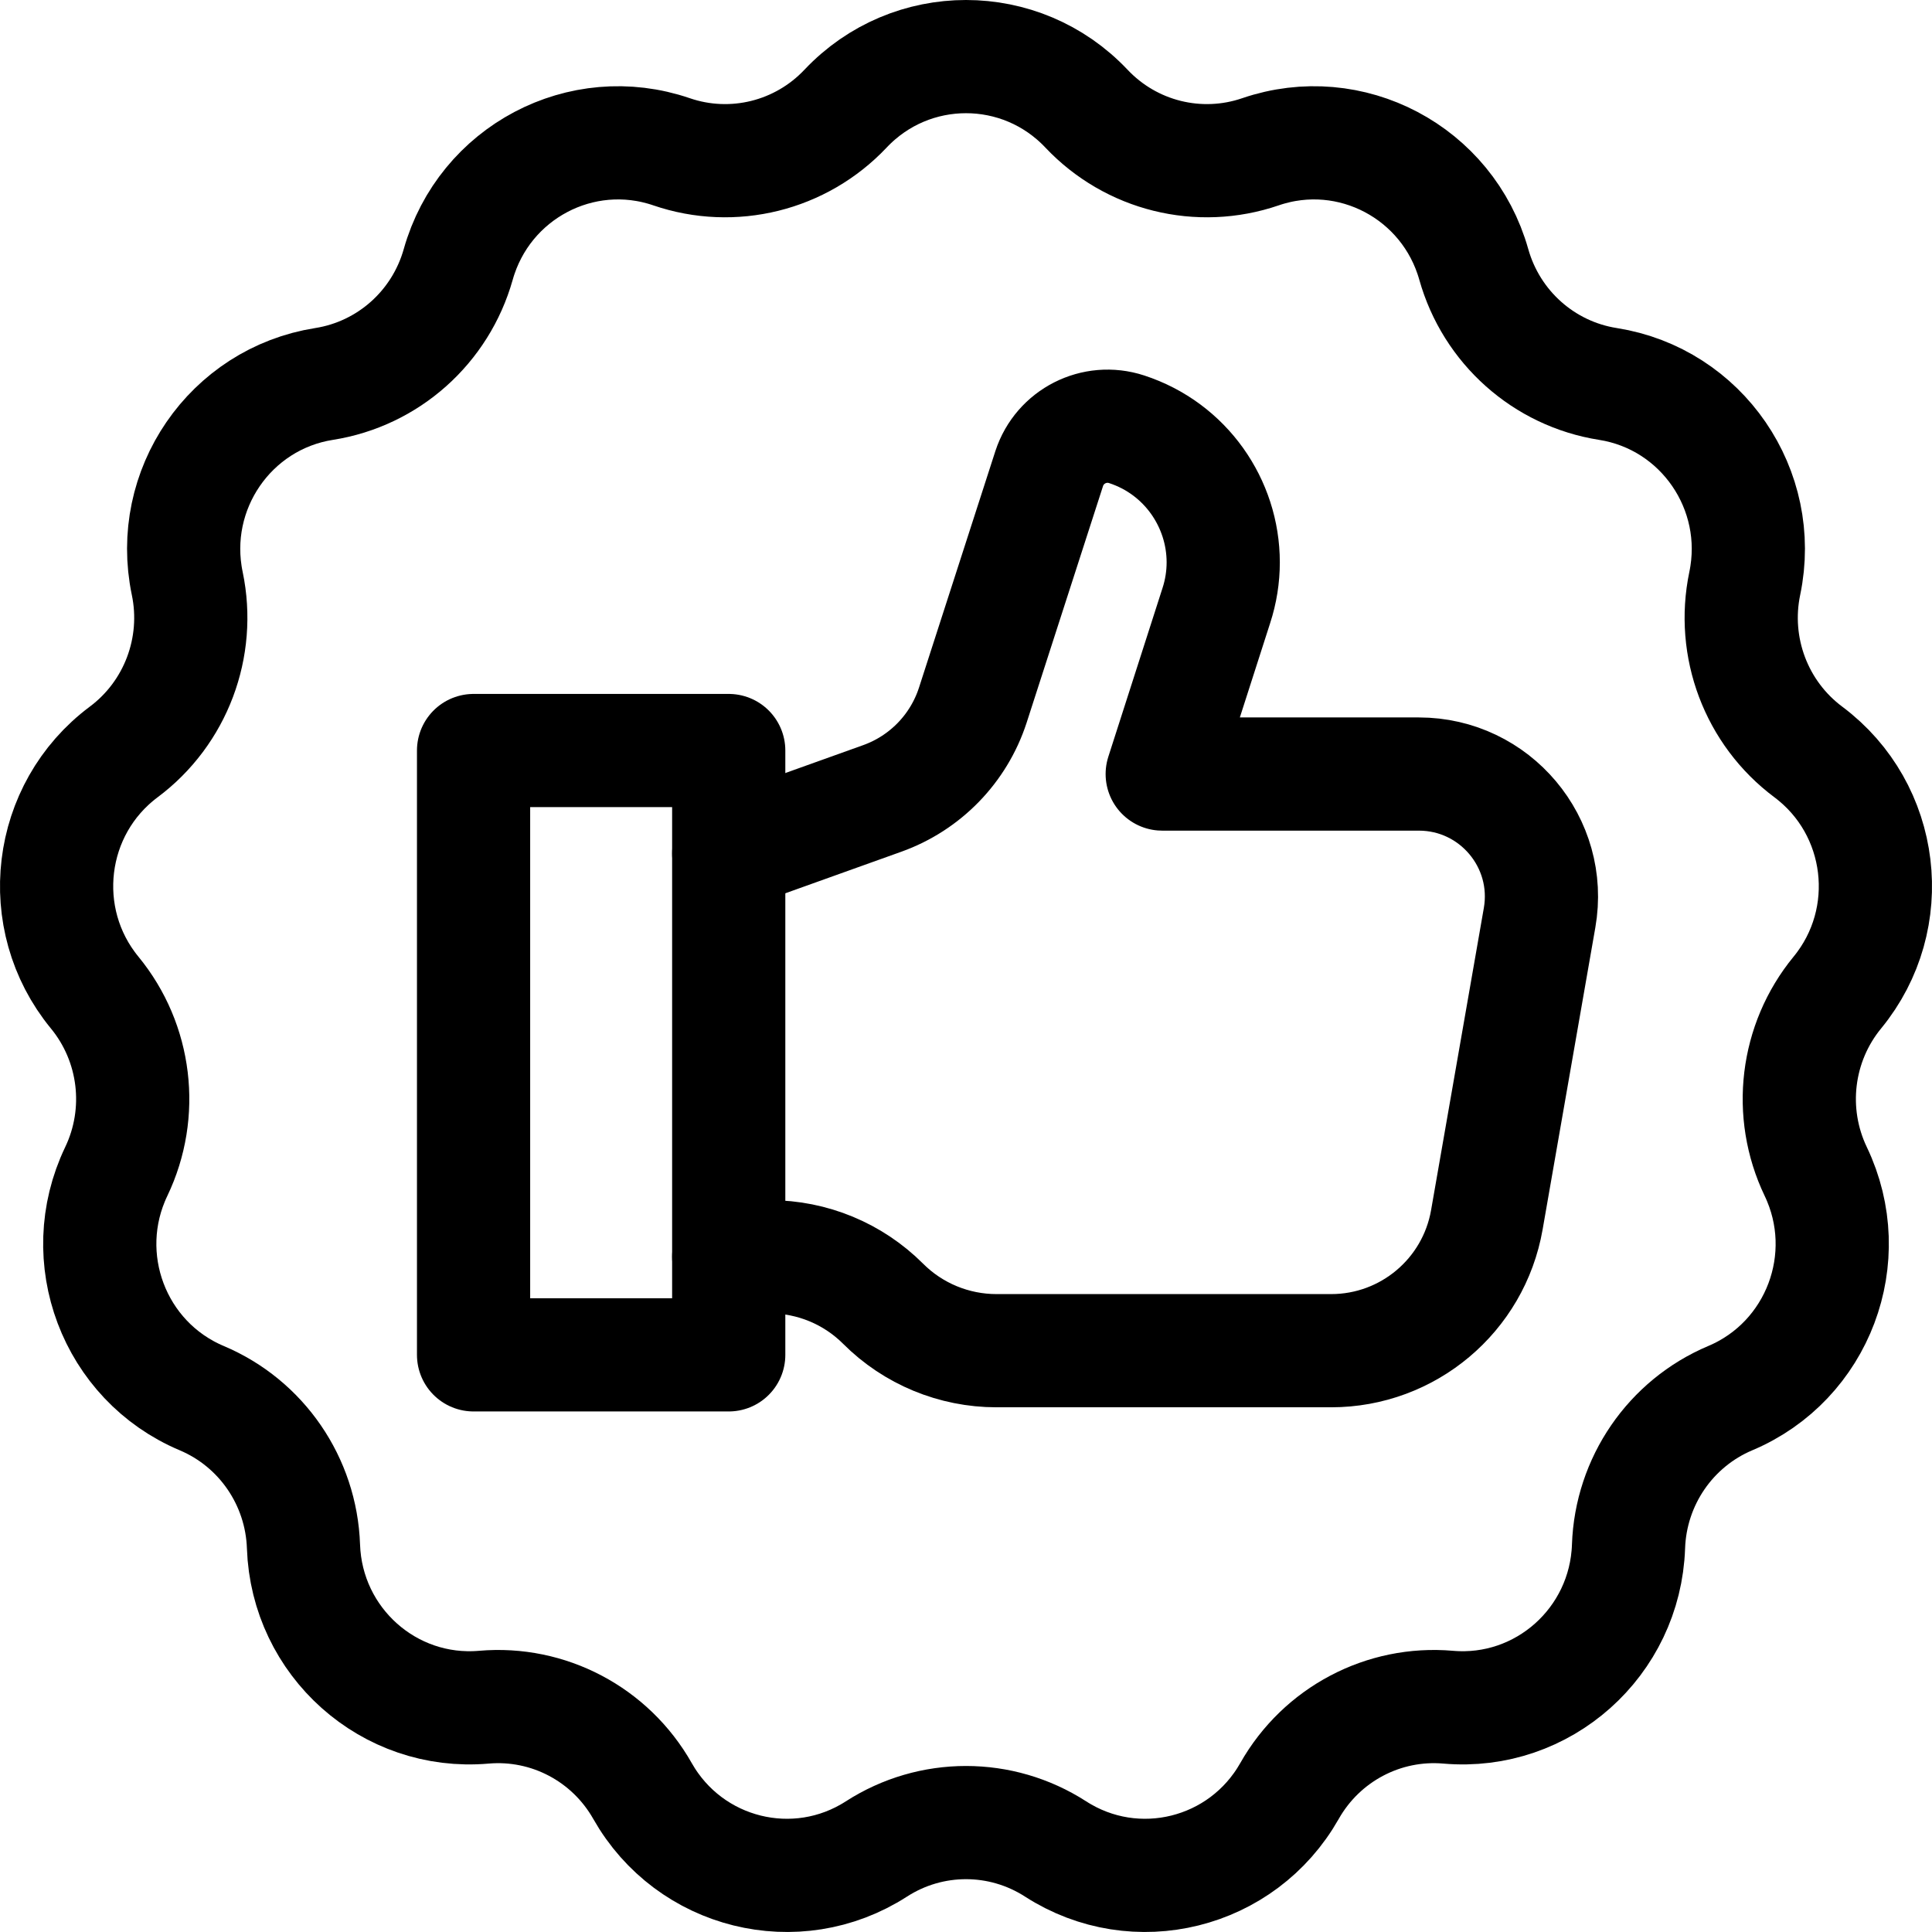
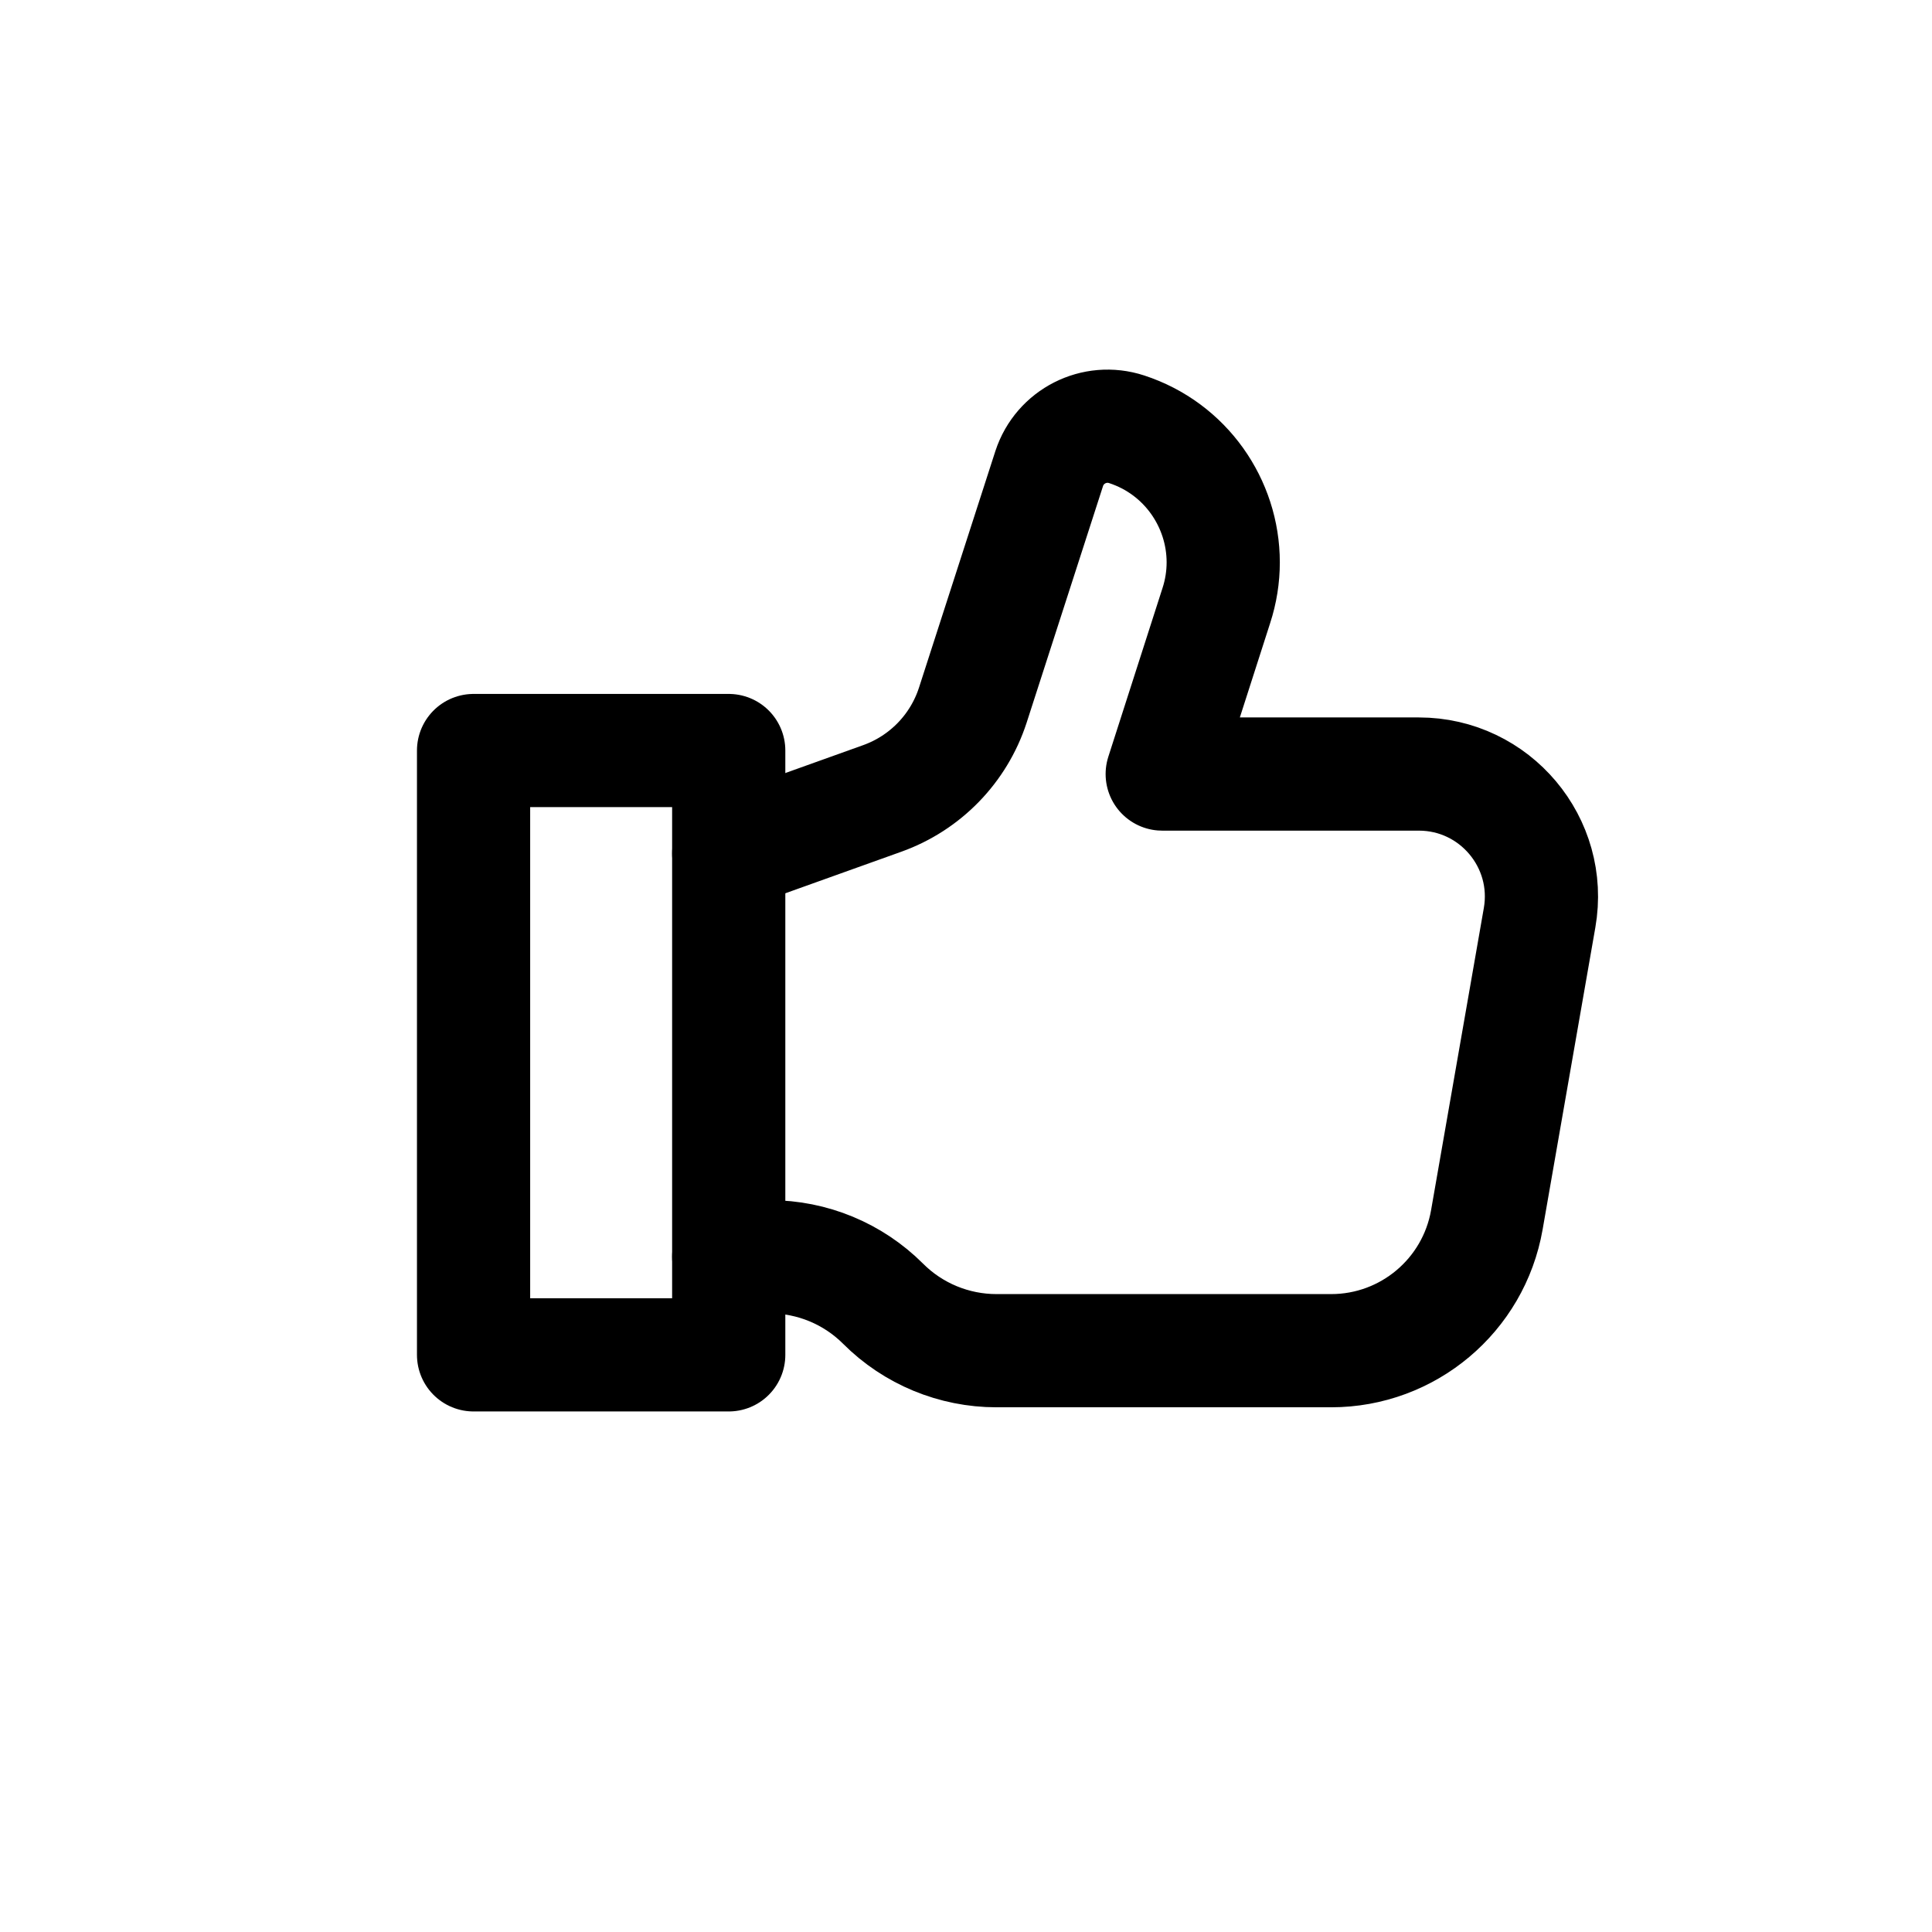
<svg xmlns="http://www.w3.org/2000/svg" version="1.1" id="Capa_1" x="0px" y="0px" viewBox="0 0 512 512" style="enable-background:new 0 0 512 512;" xml:space="preserve" width="512" height="512">
  <g>
    <g>
-       <path style="fill:none;stroke:#000000;stroke-width:30;stroke-linecap:round;stroke-linejoin:round;stroke-miterlimit:10;" d="&#10;&#09;&#09;&#09;M287.925,28.793L287.925,28.793c11.833,12.537,29.836,17.001,46.106,11.432l0,0c23.865-8.169,49.662,5.451,56.536,29.85l0,0&#10;&#09;&#09;&#09;c4.686,16.633,18.565,29.002,35.543,31.677l0,0c24.905,3.924,41.455,28.044,36.27,52.861v0&#10;&#09;&#09;&#09;c-3.534,16.919,3.041,34.36,16.839,44.665l0,0c20.24,15.117,23.751,44.212,7.696,63.763l0,0&#10;&#09;&#09;&#09;c-10.945,13.328-13.18,31.845-5.724,47.421l0,0c10.938,22.848,0.607,50.252-22.641,60.057l0,0&#10;&#09;&#09;&#09;c-15.849,6.685-26.382,22.036-26.975,39.314v0c-0.87,25.344-22.677,44.78-47.792,42.593h0c-17.121-1.49-33.539,7.178-42.046,22.2&#10;&#09;&#09;&#09;l0,0c-12.478,22.035-40.766,29.049-61.994,15.372l0,0c-14.472-9.324-33.014-9.324-47.485,0l0,0&#10;&#09;&#09;&#09;c-21.228,13.677-49.515,6.663-61.994-15.372l0,0c-8.507-15.022-24.925-23.69-42.046-22.2h0&#10;&#09;&#09;&#09;c-25.115,2.186-46.922-17.249-47.792-42.593v0c-0.593-17.278-11.126-32.629-26.975-39.314l0,0&#10;&#09;&#09;&#09;c-23.248-9.805-33.579-37.209-22.641-60.057l0,0c7.457-15.576,5.222-34.093-5.724-47.421l0,0&#10;&#09;&#09;&#09;c-16.055-19.551-12.544-48.646,7.696-63.763l0,0c13.798-10.306,20.373-27.747,16.839-44.665l0,0&#10;&#09;&#09;&#09;c-5.185-24.817,11.365-48.938,36.27-52.861l0,0c16.978-2.675,30.857-15.044,35.543-31.677l0,0&#10;&#09;&#09;&#09;c6.874-24.399,32.671-38.019,56.536-29.85l0,0c16.269,5.569,34.273,1.105,46.106-11.432l0,0&#10;&#09;&#09;&#09;C241.433,10.402,270.567,10.402,287.925,28.793z" />
-     </g>
+       </g>
    <g>
      <path style="fill:none;stroke:#000000;stroke-width:30;stroke-linecap:round;stroke-linejoin:round;stroke-miterlimit:10;" d="&#10;&#09;&#09;&#09;M193.119,333.061h10.872c11.273,0,22.074,4.475,30.046,12.447c3.977,3.986,8.675,7.091,13.782,9.209&#10;&#09;&#09;&#09;c5.107,2.109,10.623,3.23,16.255,3.23h88.697c20.348,0,37.751-14.627,41.257-34.673l13.978-80.066&#10;&#09;&#09;&#09;c3.479-19.876-11.824-38.08-32.003-38.08H308l14.316-44.566c1.255-3.826,1.851-7.714,1.851-11.54&#10;&#09;&#09;&#09;c0-15.615-9.947-30.153-25.597-35.26c-8.541-2.794-17.723,1.86-20.517,10.401l-20.268,62.77&#10;&#09;&#09;&#09;c-3.746,11.477-12.598,20.579-23.96,24.654l-40.705,14.583" />
      <rect x="125.5" y="198.899" style="fill:none;stroke:#000000;stroke-width:30;stroke-linecap:round;stroke-linejoin:round;stroke-miterlimit:10;" width="67.619" height="160.15" />
    </g>
  </g>
</svg>